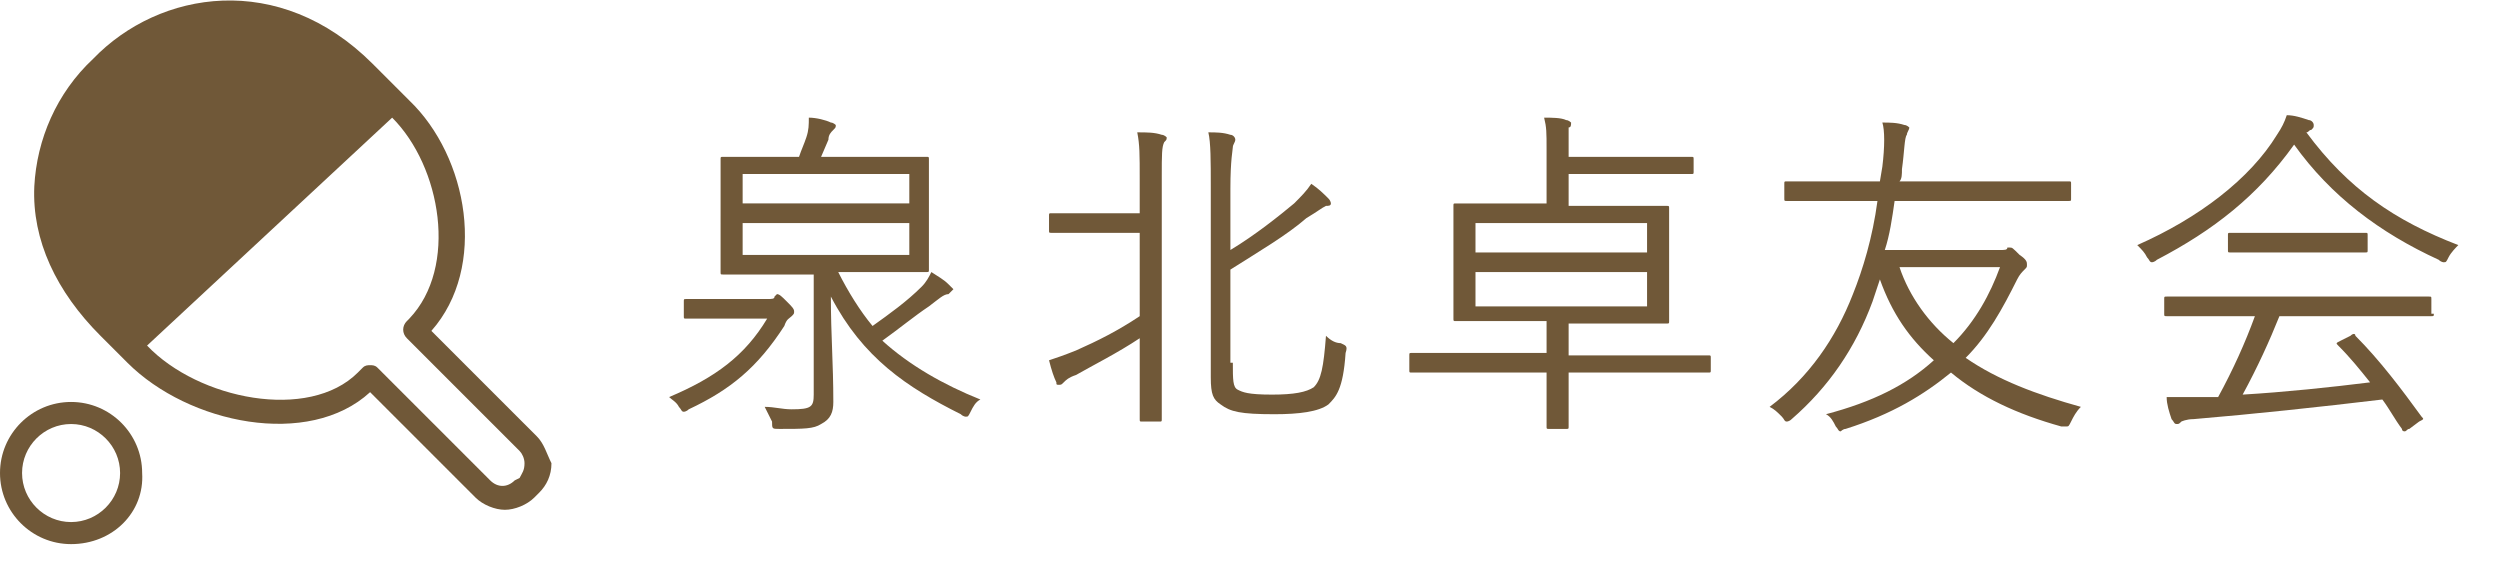
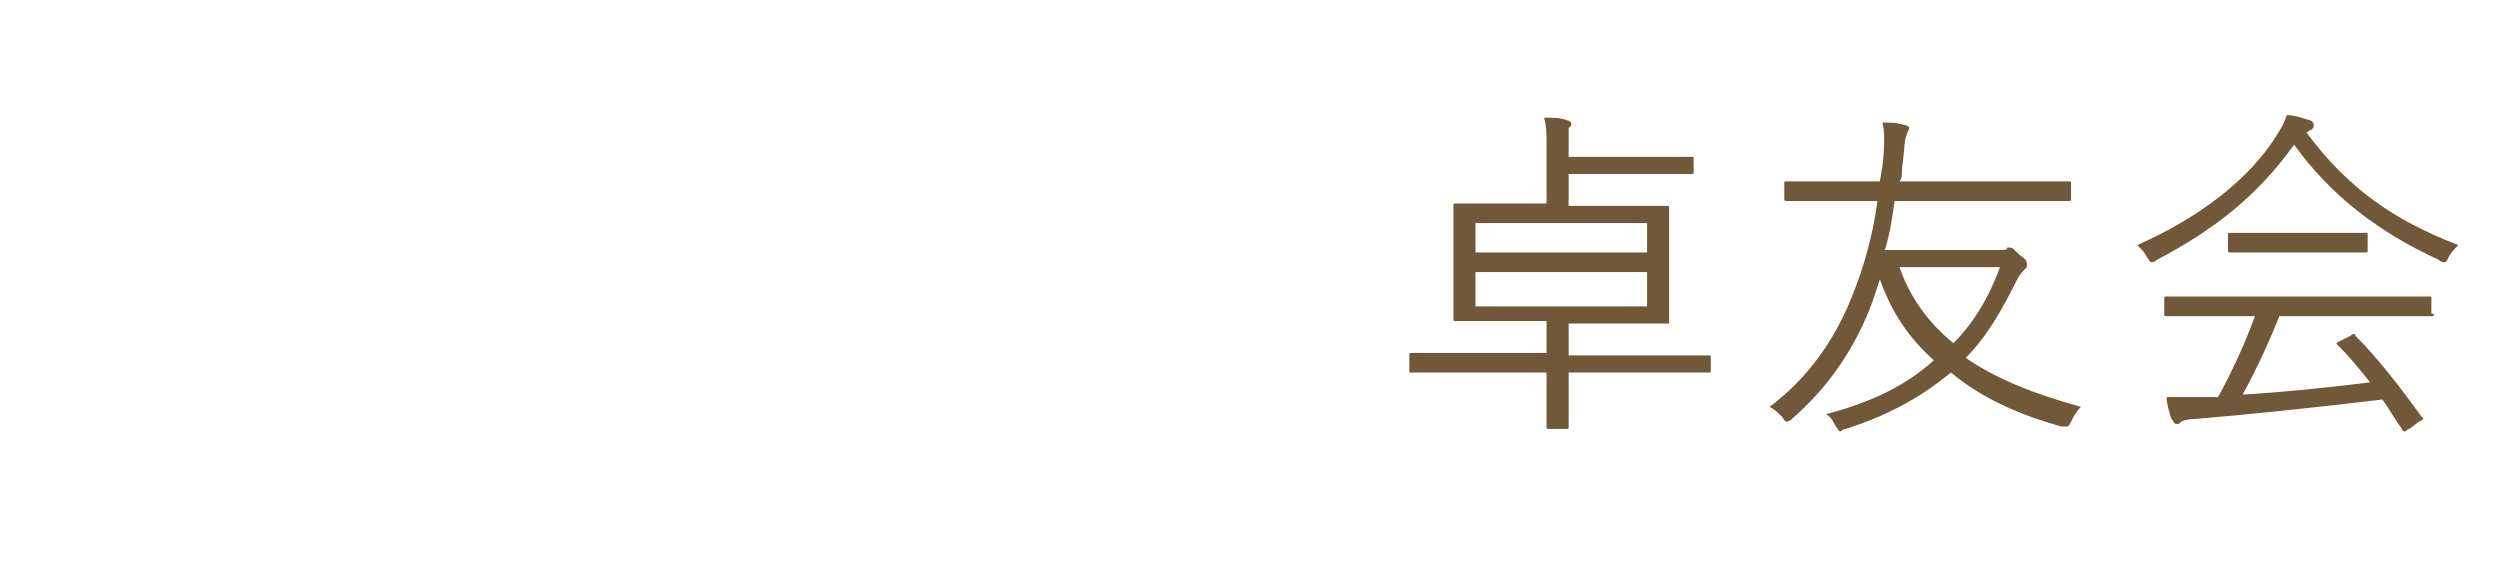
<svg xmlns="http://www.w3.org/2000/svg" version="1.1" id="レイヤー_1" x="0px" y="0px" viewBox="0 0 102 23" style="enable-background:new 0 0 102 23;" xml:space="preserve">
  <style type="text/css">
	.st0{enable-background:new    ;}
	.st1{fill:#705838;}
</style>
  <g>
    <g>
      <g class="st0">
-         <path class="st1" d="M31.3,12.2c0.2,0,0.3,0,0.3-0.1c0,0,0.1-0.1,0.1-0.1c0.1,0,0.2,0.1,0.4,0.3c0.2,0.2,0.3,0.3,0.3,0.4     s0,0.1-0.1,0.2c-0.1,0.1-0.2,0.1-0.3,0.4c-1.1,1.7-2.2,2.6-3.9,3.4c-0.1,0.1-0.2,0.1-0.2,0.1c-0.1,0-0.1-0.1-0.2-0.2     c-0.1-0.2-0.3-0.3-0.4-0.4c1.9-0.8,3.1-1.7,4-3.2h-1.9c-1,0-1.3,0-1.4,0c-0.1,0-0.1,0-0.1-0.1v-0.6c0-0.1,0-0.1,0.1-0.1     c0.1,0,0.4,0,1.4,0H31.3z M34.2,11.1c0.4,0.8,0.9,1.6,1.4,2.2c0.7-0.5,1.4-1,2-1.6c0.2-0.2,0.3-0.4,0.4-0.6     c0.3,0.2,0.5,0.3,0.7,0.5c0.1,0.1,0.2,0.2,0.2,0.2s-0.1,0.1-0.2,0.2c-0.2,0-0.4,0.2-0.8,0.5c-0.6,0.4-1.2,0.9-1.9,1.4     c1.1,1,2.5,1.8,4,2.4c-0.2,0.1-0.3,0.3-0.4,0.5c-0.1,0.2-0.1,0.2-0.2,0.2c0,0-0.1,0-0.2-0.1c-2.2-1.1-4-2.3-5.3-4.8     c0,1.6,0.1,2.7,0.1,4.3c0,0.4-0.1,0.7-0.5,0.9c-0.3,0.2-0.7,0.2-1.7,0.2c-0.3,0-0.3,0-0.3-0.3c-0.1-0.2-0.2-0.4-0.3-0.6     c0.4,0,0.7,0.1,1.1,0.1c0.8,0,0.9-0.1,0.9-0.6v-4.9h-1.7c-1.4,0-1.9,0-2,0c-0.1,0-0.1,0-0.1-0.1c0-0.1,0-0.4,0-1.3V7.8     c0-0.9,0-1.2,0-1.3c0-0.1,0-0.1,0.1-0.1c0.1,0,0.6,0,2,0h1.1c0.1-0.3,0.2-0.5,0.3-0.8c0.1-0.3,0.1-0.5,0.1-0.8     c0.3,0,0.7,0.1,0.9,0.2c0.1,0,0.2,0.1,0.2,0.1c0,0.1,0,0.1-0.1,0.2c-0.1,0.1-0.2,0.2-0.2,0.4l-0.3,0.7h2.3c1.4,0,1.9,0,2,0     c0.1,0,0.1,0,0.1,0.1c0,0.1,0,0.4,0,1.3v1.9c0,0.9,0,1.2,0,1.3c0,0.1,0,0.1-0.1,0.1c-0.1,0-0.6,0-2,0H34.2z M37.1,7.1h-6.8v1.2     h6.8V7.1z M37.1,9.1h-6.8v1.3h6.8V9.1z" />
-         <path class="st1" d="M46.5,7.3c0-1,0-1.4-0.1-1.9c0.4,0,0.7,0,1,0.1c0.1,0,0.2,0.1,0.2,0.1c0,0.1,0,0.1-0.1,0.2     c-0.1,0.2-0.1,0.5-0.1,1.4v7.6c0,1.5,0,2.2,0,2.3c0,0.1,0,0.1-0.1,0.1h-0.7c-0.1,0-0.1,0-0.1-0.1c0-0.1,0-0.7,0-2.3v-1     c-0.9,0.6-1.9,1.1-2.6,1.5c-0.3,0.1-0.4,0.2-0.5,0.3s-0.1,0.1-0.2,0.1s-0.1,0-0.1-0.1c-0.1-0.2-0.2-0.5-0.3-0.9     c0.3-0.1,0.6-0.2,1.1-0.4c0.9-0.4,1.7-0.8,2.6-1.4V9.5h-1.9c-1.2,0-1.6,0-1.7,0c-0.1,0-0.1,0-0.1-0.1V8.8c0-0.1,0-0.1,0.1-0.1     c0.1,0,0.4,0,1.7,0h1.9V7.3z M50.3,14.8c0,0.7,0,1,0.2,1.1c0.2,0.1,0.4,0.2,1.4,0.2c0.9,0,1.4-0.1,1.7-0.3     c0.3-0.3,0.4-0.8,0.5-2.1c0.2,0.2,0.4,0.3,0.6,0.3c0.2,0.1,0.3,0.1,0.2,0.4c-0.1,1.5-0.4,1.8-0.7,2.1c-0.4,0.3-1.2,0.4-2.2,0.4     c-1.4,0-1.8-0.1-2.2-0.4c-0.3-0.2-0.4-0.4-0.4-1.1V7.6c0-1,0-1.8-0.1-2.2c0.3,0,0.6,0,0.9,0.1c0.1,0,0.2,0.1,0.2,0.2     c0,0.1-0.1,0.2-0.1,0.3c0,0.1-0.1,0.5-0.1,1.7v2.5c1-0.6,2-1.4,2.6-1.9c0.3-0.3,0.5-0.5,0.7-0.8c0.3,0.2,0.5,0.4,0.7,0.6     c0.1,0.1,0.1,0.2,0.1,0.2c0,0.1-0.1,0.1-0.2,0.1c-0.2,0.1-0.3,0.2-0.8,0.5c-0.8,0.7-2,1.4-3.1,2.1V14.8z" />
        <path class="st1" d="M69.8,15.1c0,0.1,0,0.1-0.1,0.1c-0.1,0-0.5,0-1.8,0H64v0.8c0,0.9,0,1.3,0,1.4c0,0.1,0,0.1-0.1,0.1h-0.7     c-0.1,0-0.1,0-0.1-0.1s0-0.5,0-1.4v-0.8h-3.7c-1.3,0-1.7,0-1.8,0c-0.1,0-0.1,0-0.1-0.1v-0.6c0-0.1,0-0.1,0.1-0.1     c0.1,0,0.5,0,1.8,0h3.7v-1.3h-1.7c-1.4,0-1.9,0-2,0c-0.1,0-0.1,0-0.1-0.1c0-0.1,0-0.4,0-1.3v-2c0-0.9,0-1.2,0-1.3     c0-0.1,0-0.1,0.1-0.1c0.1,0,0.6,0,2,0h1.7V6.1c0-0.7,0-0.9-0.1-1.3c0.3,0,0.7,0,0.9,0.1c0.1,0,0.2,0.1,0.2,0.1     c0,0.1,0,0.2-0.1,0.2C64,5.4,64,5.6,64,6.1v0.3h3.2c1.4,0,1.7,0,1.8,0c0.1,0,0.1,0,0.1,0.1V7c0,0.1,0,0.1-0.1,0.1     c-0.1,0-0.4,0-1.8,0H64v1.3h2c1.4,0,1.9,0,2,0c0.1,0,0.1,0,0.1,0.1c0,0.1,0,0.4,0,1.3v2c0,0.9,0,1.2,0,1.3c0,0.1,0,0.1-0.1,0.1     c-0.1,0-0.6,0-2,0H64v1.3h3.9c1.3,0,1.7,0,1.8,0c0.1,0,0.1,0,0.1,0.1V15.1z M67.2,9.1h-7v1.2h7V9.1z M67.2,11.1h-7v1.4h7V11.1z" />
        <path class="st1" d="M81.6,10.2c0.2,0,0.3,0,0.3-0.1c0,0,0.1,0,0.1,0c0.1,0,0.1,0,0.4,0.3c0.3,0.2,0.3,0.3,0.3,0.4     c0,0.1,0,0.1-0.1,0.2c-0.1,0.1-0.2,0.2-0.3,0.4c-0.6,1.2-1.2,2.3-2.1,3.2c1.3,0.9,2.9,1.5,4.7,2c-0.2,0.2-0.3,0.4-0.4,0.6     c-0.1,0.2-0.1,0.2-0.2,0.2c0,0-0.1,0-0.2,0c-1.8-0.5-3.3-1.2-4.5-2.2c-1.1,0.9-2.4,1.7-4.3,2.3c-0.1,0-0.2,0.1-0.2,0.1     c-0.1,0-0.1-0.1-0.2-0.2c-0.1-0.2-0.2-0.4-0.4-0.5c1.9-0.5,3.3-1.2,4.4-2.2c-1-0.9-1.7-1.9-2.2-3.3c-0.1,0.3-0.2,0.6-0.3,0.9     c-0.7,1.9-1.8,3.5-3.3,4.8c-0.1,0.1-0.2,0.1-0.2,0.1c-0.1,0-0.1-0.1-0.2-0.2c-0.2-0.2-0.3-0.3-0.5-0.4c1.6-1.2,2.7-2.8,3.4-4.6     c0.4-1,0.8-2.3,1-3.8h-1.9c-1.3,0-1.8,0-1.8,0c-0.1,0-0.1,0-0.1-0.1V7.5c0-0.1,0-0.1,0.1-0.1c0.1,0,0.5,0,1.8,0h2l0.1-0.6     c0.1-0.8,0.1-1.5,0-1.8c0.3,0,0.6,0,0.9,0.1c0.1,0,0.2,0.1,0.2,0.1c0,0.1-0.1,0.2-0.1,0.3c-0.1,0.1-0.1,0.7-0.2,1.4     c0,0.2,0,0.4-0.1,0.5h5.1c1.3,0,1.8,0,1.8,0c0.1,0,0.1,0,0.1,0.1v0.6c0,0.1,0,0.1-0.1,0.1c-0.1,0-0.5,0-1.8,0h-5.3     c-0.1,0.7-0.2,1.4-0.4,2H81.6z M77.5,10.9c0.4,1.2,1.2,2.3,2.2,3.1c0.9-0.9,1.5-2,1.9-3.1H77.5z" />
        <path class="st1" d="M99.9,10.5c-0.1,0.2-0.1,0.2-0.2,0.2c0,0-0.1,0-0.2-0.1c-2.4-1.1-4.4-2.6-5.9-4.7c-1.5,2.1-3.3,3.5-5.6,4.7     c-0.1,0.1-0.2,0.1-0.2,0.1c-0.1,0-0.1-0.1-0.2-0.2c-0.1-0.2-0.2-0.3-0.4-0.5c2.5-1.1,4.6-2.7,5.7-4.5c0.2-0.3,0.3-0.5,0.4-0.8     c0.3,0,0.6,0.1,0.9,0.2c0.1,0,0.2,0.1,0.2,0.2c0,0.1,0,0.1-0.1,0.2c-0.1,0-0.1,0.1-0.2,0.1c1.7,2.3,3.6,3.6,6.2,4.6     C100.2,10.1,100,10.3,99.9,10.5z M99.3,12.8c0,0.1,0,0.1-0.1,0.1c-0.1,0-0.5,0-1.9,0h-4.3c-0.4,1-0.9,2.1-1.5,3.2     c1.7-0.1,3.6-0.3,5.2-0.5c-0.4-0.5-0.8-1-1.3-1.5c-0.1-0.1-0.1-0.1,0.1-0.2l0.4-0.2c0.1-0.1,0.2-0.1,0.2,0c1,1,1.9,2.2,2.7,3.3     c0.1,0.1,0.1,0.1-0.1,0.2l-0.4,0.3c-0.1,0-0.1,0.1-0.2,0.1c0,0-0.1,0-0.1-0.1c-0.3-0.4-0.5-0.8-0.8-1.2c-2.5,0.3-5.3,0.6-7.7,0.8     c-0.3,0-0.5,0.1-0.5,0.1c-0.1,0.1-0.1,0.1-0.2,0.1c-0.1,0-0.1-0.1-0.2-0.2c-0.1-0.3-0.2-0.6-0.2-0.9c0.4,0,0.9,0,1.5,0     c0.2,0,0.4,0,0.6,0c0.6-1.1,1.1-2.2,1.5-3.3h-1.7c-1.4,0-1.8,0-1.9,0c-0.1,0-0.1,0-0.1-0.1v-0.6c0-0.1,0-0.1,0.1-0.1     c0.1,0,0.5,0,1.9,0h6.9c1.4,0,1.8,0,1.9,0c0.1,0,0.1,0,0.1,0.1V12.8z M96.6,10.2c0,0.1,0,0.1-0.1,0.1c-0.1,0-0.5,0-1.6,0h-2.3     c-1.2,0-1.6,0-1.6,0c-0.1,0-0.1,0-0.1-0.1V9.6c0-0.1,0-0.1,0.1-0.1c0.1,0,0.5,0,1.6,0h2.3c1.2,0,1.6,0,1.6,0c0.1,0,0.1,0,0.1,0.1     V10.2z" />
      </g>
    </g>
    <g>
-       <path class="st1" d="M21.9,17.8l-4.3-4.3c2.3-2.6,1.5-7.1-0.9-9.4l-1.5-1.5c-3.8-3.8-8.7-3-11.4-0.2C2.3,3.8,1.5,5.7,1.4,7.6    c-0.1,2.2,0.9,4.3,2.7,6.1l1.1,1.1c2.5,2.5,7.4,3.5,9.9,1.2l4.3,4.3c0.3,0.3,0.8,0.5,1.2,0.5c0.4,0,0.9-0.2,1.2-0.5l0.2-0.2    c0.3-0.3,0.5-0.7,0.5-1.2C22.3,18.5,22.2,18.1,21.9,17.8z M21.2,19.5L21,19.6c-0.3,0.3-0.7,0.3-1,0L15.4,15    c-0.1-0.1-0.2-0.1-0.3-0.1s-0.2,0-0.3,0.1l-0.2,0.2c-2,2-6.5,1.1-8.6-1.1l10-9.3l0,0c2,2,2.7,6.1,0.7,8.2l-0.1,0.1    c-0.2,0.2-0.2,0.5,0,0.7l4.6,4.6l0,0c0.1,0.1,0.2,0.3,0.2,0.5C21.4,19.2,21.3,19.3,21.2,19.5z" />
      <g>
-         <path class="st1" d="M2.9,22.2c-1.6,0-2.9-1.3-2.9-2.9s1.3-2.9,2.9-2.9s2.9,1.3,2.9,2.9C5.9,20.9,4.6,22.2,2.9,22.2z M2.9,17.3     c-1.1,0-2,0.9-2,2s0.9,2,2,2s2-0.9,2-2C4.9,18.2,4,17.3,2.9,17.3z" />
-       </g>
+         </g>
    </g>
  </g>
</svg>